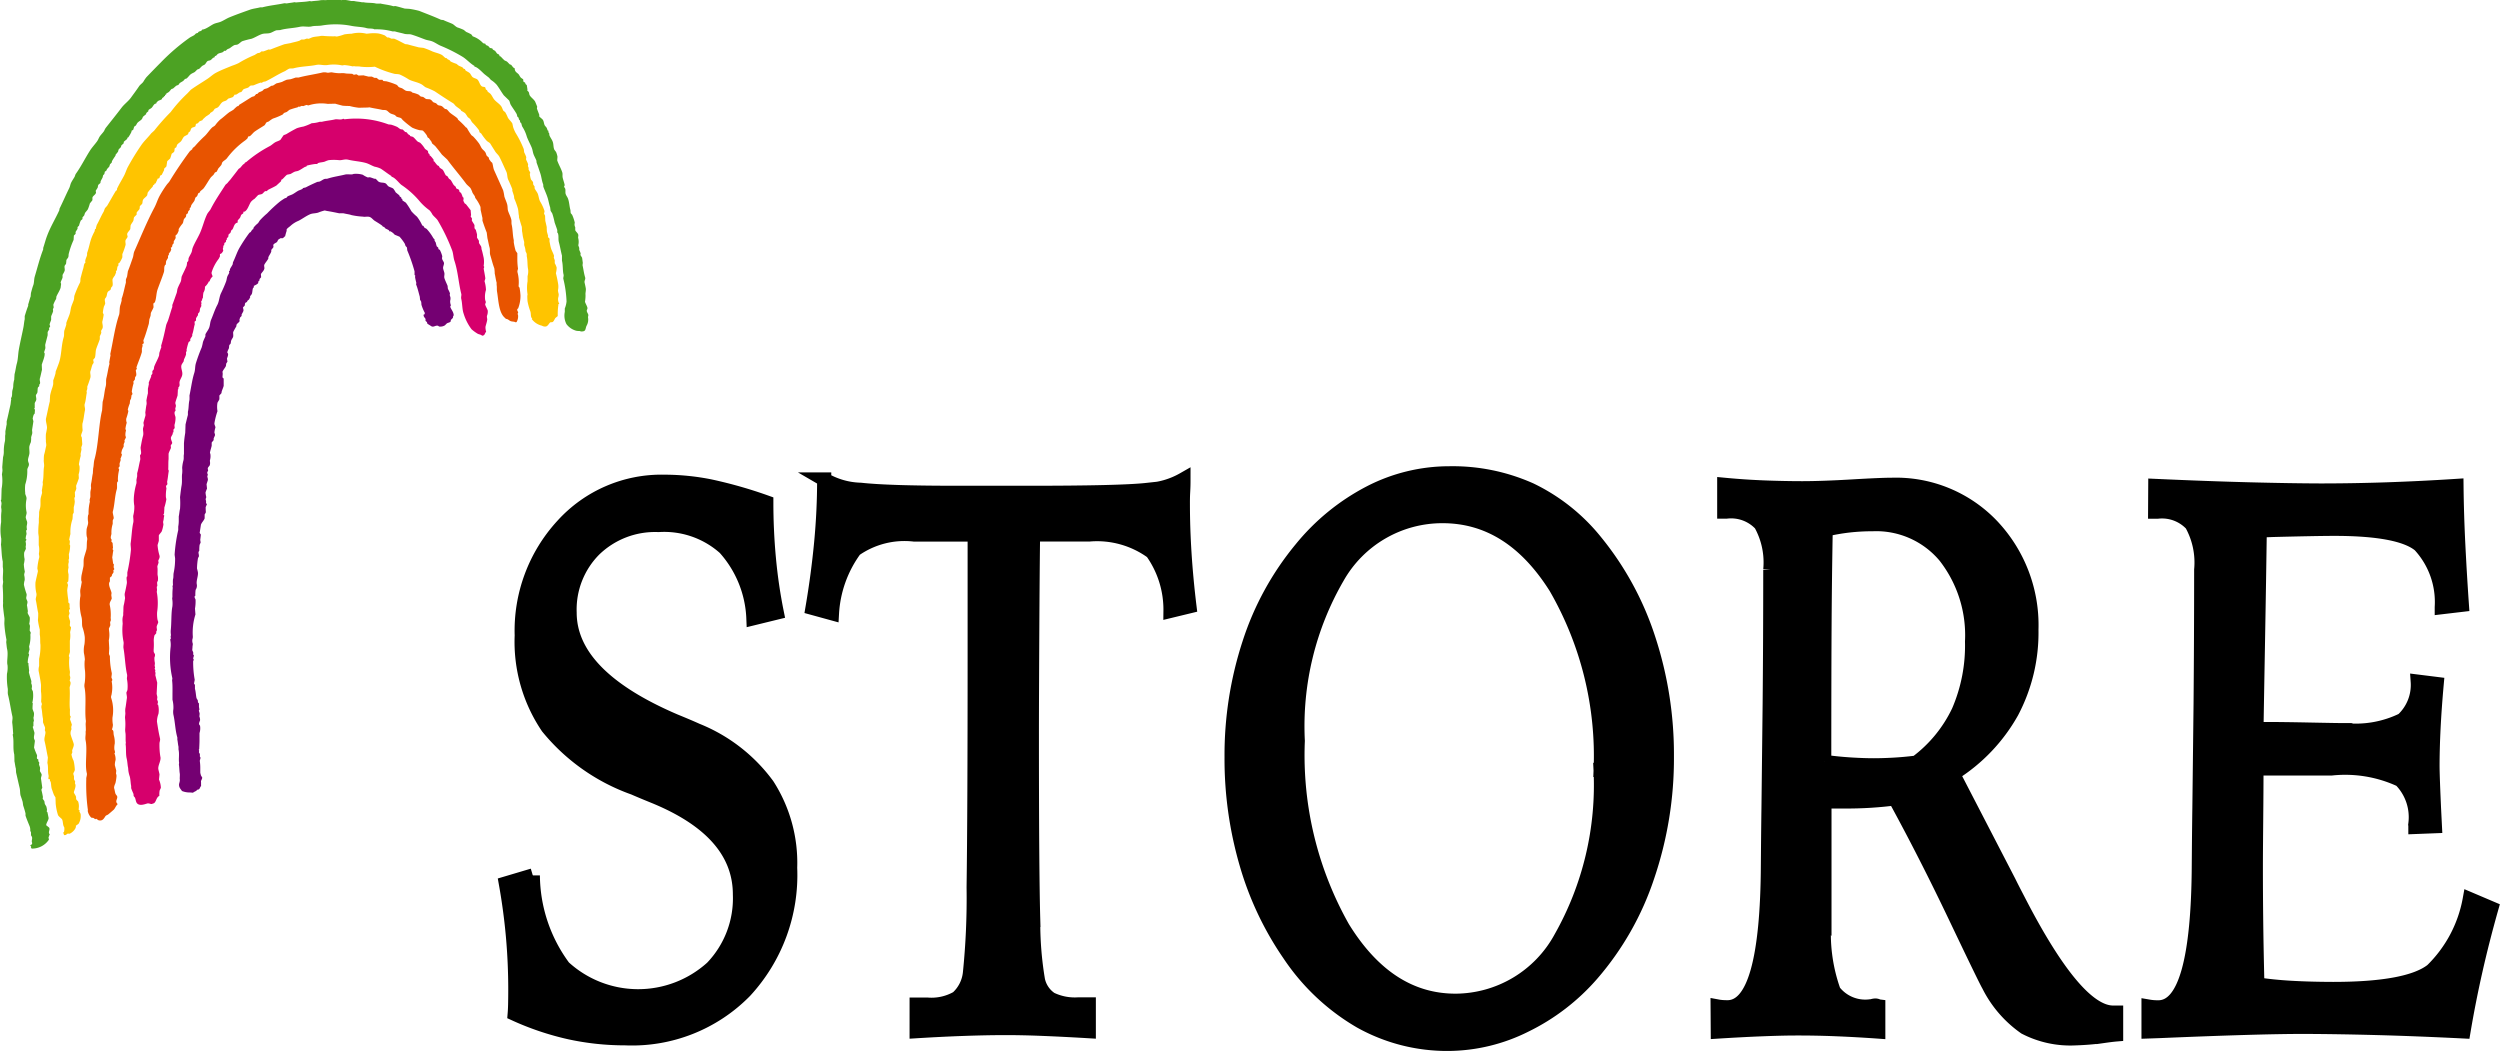
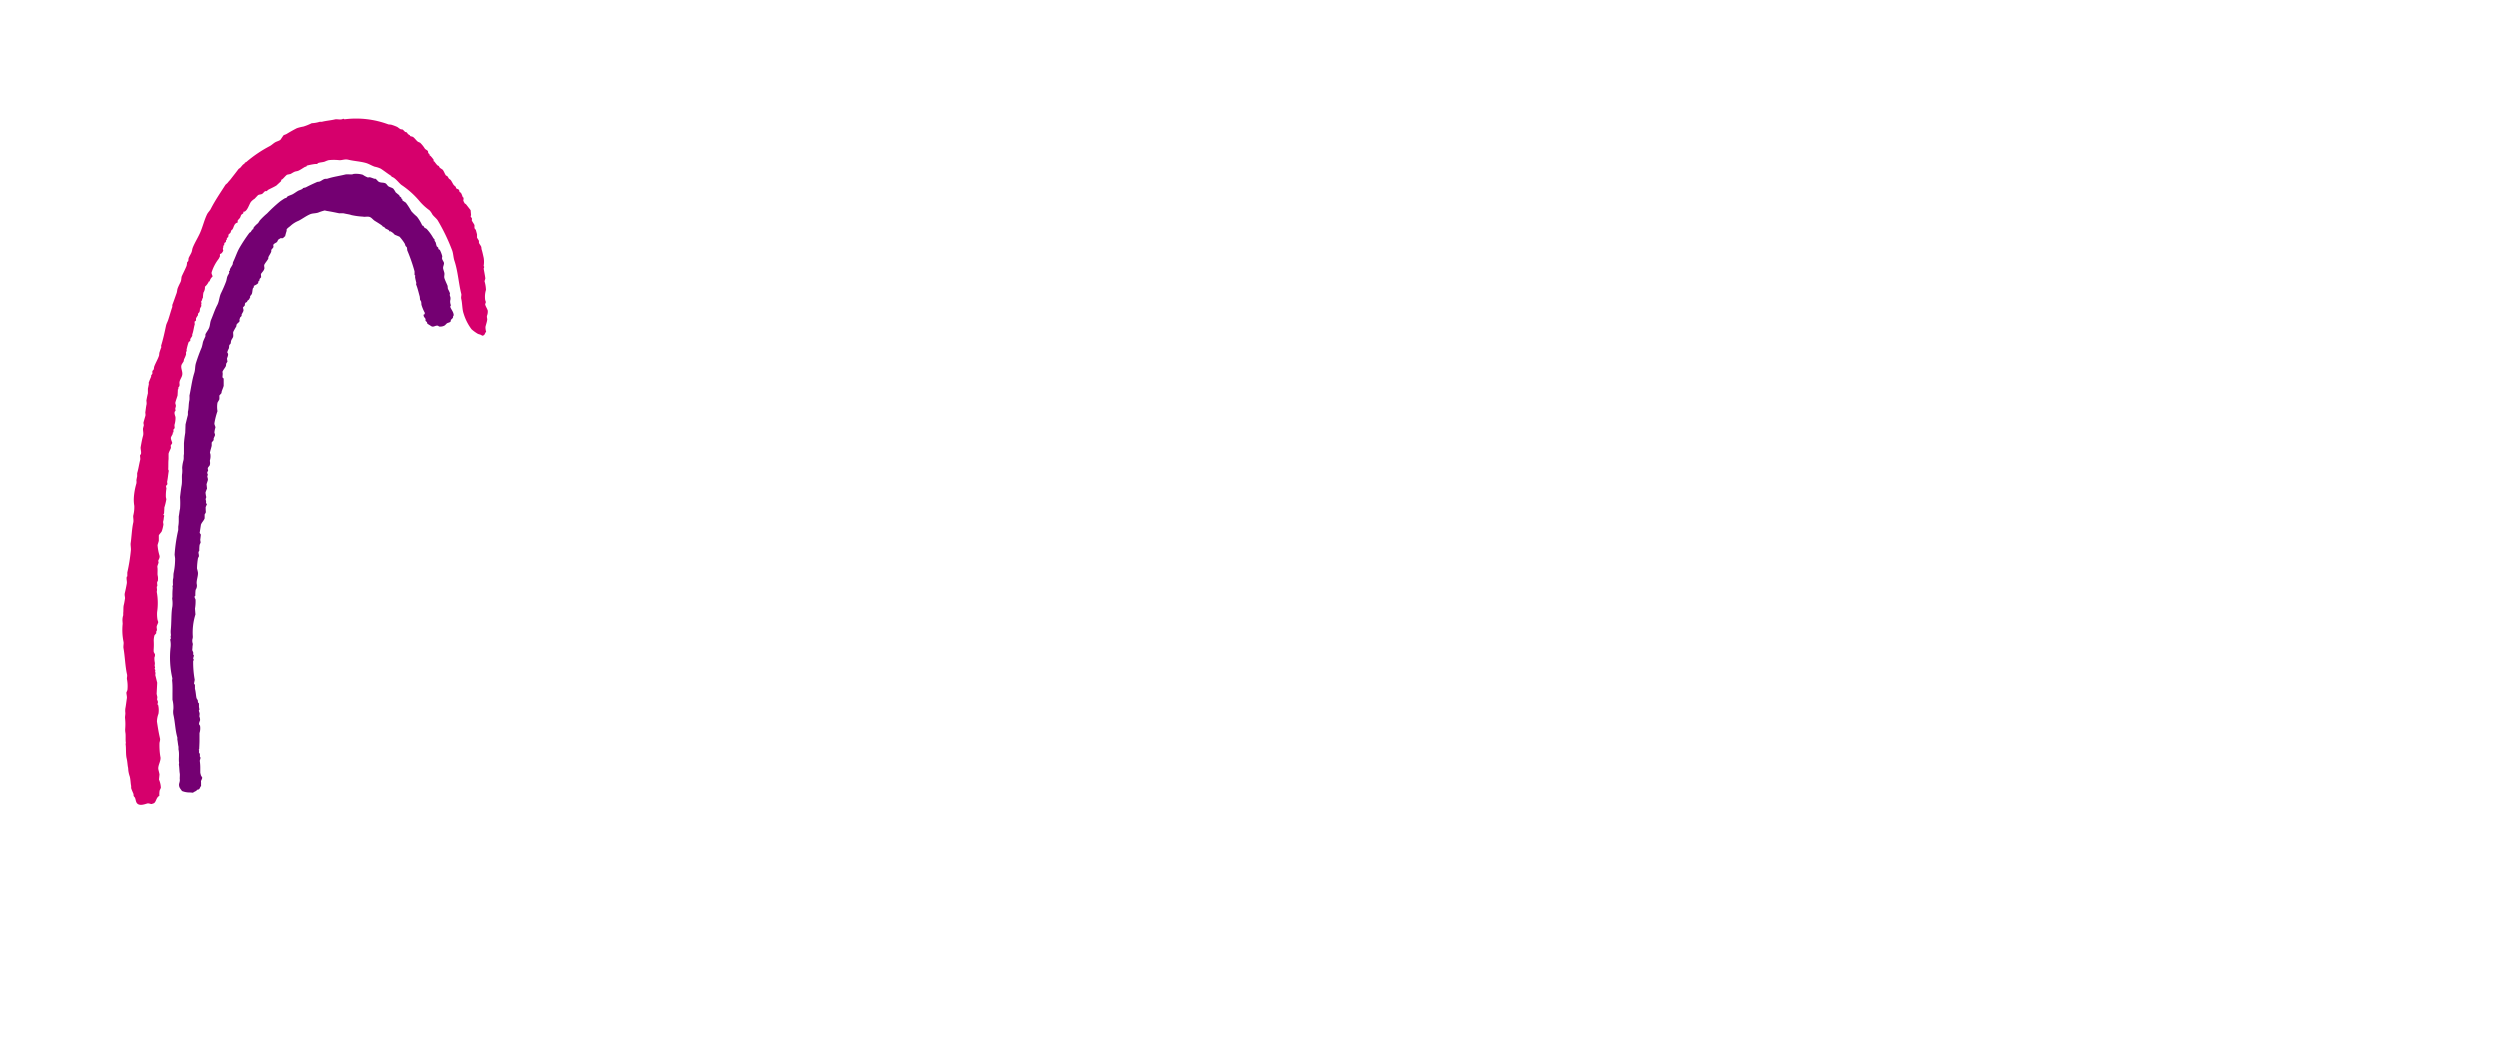
<svg xmlns="http://www.w3.org/2000/svg" height="44.49" viewBox="0 0 105.825 44.49" width="105.825">
  <g fill-rule="evenodd">
-     <path d="M21.788 2.927l.01.042c.03.1.123.123.174.2a.584.584 0 00.081.124l.093.063.01.1.072.042.02.062.051.042.029.186-.01.041.061.062c.027.056.019.108.051.155.061.092.17.159.225.259l.081.2c.012.044-.02.06 0 .113.027.074.065.171.091.238v.072c.011.022.128.106.153.146.046.071.041.16.081.237l.082.1.04.113.031.011v.072l.031.021.01.092c.031.09.11.187.142.279.043.123.018.22.07.34l.071.094a.937.937 0 01.06.2l-.011.155c.06.18.156.328.213.507.025.078 0 .14.019.227s.056.184.08.289c.012.052-.024.072-.021.1l.041.062c.033.069 0 .172.029.248s.079.131.1.2c.055.16.05.3.1.475 0 .041.007.083.01.124l.061.073a1.8 1.8 0 01.111.33l-.01.062a.248.248 0 00.03.134v.124c.031.074.113.118.132.207l-.011.113a.628.628 0 01.008.32l.04.113v.082a1.427 1.427 0 01.06.145l-.01.072.071.114.03.217-.011.1c.039.173.057.343.11.516.027.087-.044.133-.022.227.016.069.036.157.05.237s-.023.209-.012.268a1.562 1.562 0 01-.023.3c.029.089.077.159.1.238s-.038.1-.021.165c.011.049.05.1.061.145s-.018.08-.011.113a.523.523 0 01-.065.361c-.06.151-.014.241-.239.235-.059-.036-.114-.008-.2-.032a.763.763 0 01-.41-.281.787.787 0 01-.069-.516v-.144a1.049 1.049 0 00.074-.3 4.719 4.719 0 00-.137-.959c-.008-.046.026-.123.011-.175-.042-.148-.022-.415-.068-.588v-.216c-.049-.181-.079-.385-.13-.568-.035-.126 0-.245-.039-.371l-.03-.042v-.1c-.031-.1-.078-.223-.111-.32a3.319 3.319 0 00-.1-.382l-.071-.114-.019-.145c-.04-.12-.061-.246-.1-.382-.047-.161-.126-.324-.182-.475-.018-.05 0-.086-.019-.134-.057-.143-.066-.309-.121-.464-.045-.13-.1-.305-.151-.434l-.01-.093c-.031-.083-.089-.18-.121-.269s-.039-.191-.081-.289c-.059-.141-.145-.3-.2-.445a1.571 1.571 0 00-.182-.413c-.04-.052-.035-.131-.071-.186l-.031-.01-.01-.082-.041-.042-.02-.083-.041-.031c-.024-.042-.017-.081-.04-.124-.07-.127-.169-.256-.245-.383-.036-.06-.037-.125-.071-.186l-.225-.218c-.107-.144-.19-.3-.3-.445a1.141 1.141 0 00-.246-.208l-.082-.093-.174-.135c-.1-.078-.3-.317-.441-.333V2.79c-.179-.1-.326-.277-.5-.385a6.734 6.734 0 00-.935-.47c-.111-.047-.227-.132-.339-.178s-.2-.046-.308-.084c-.188-.069-.387-.151-.586-.211-.1-.029-.2 0-.309-.033s-.276-.062-.391-.1h-.1a2.614 2.614 0 00-.762-.088c-.1-.05-.232-.018-.35-.054-.169-.051-.436-.049-.669-.1a3.46 3.46 0 00-1.206-.008c-.148.026-.305.007-.433.038-.158.039-.324-.02-.5.017-.282.062-.579.064-.836.139l-.155.009c-.089.024-.174.084-.258.112-.119.038-.243.009-.361.049-.151.051-.3.153-.445.2a3.711 3.711 0 00-.382.1c-.063.029-.123.1-.186.133s-.1.013-.165.04a1.426 1.426 0 00-.176.122l-.114.051-.062.061h-.062l-.052.051c-.061.038-.133.037-.2.071s-.06.092-.145.1l-.011.052c-.1.025-.1.079-.176.123-.042.023-.085.015-.124.04s-.071.1-.114.143l-.114.061-.124.123-.083.03-.1.1c-.056.038-.11.053-.166.092-.071.049-.124.146-.2.195l-.052.01-.073.082c-.052.038-.108.06-.156.1l-.052.072-.083.03c-.049.034-.1.09-.145.123l-.062.02c-.045.038-.078.1-.124.133l-.1.061v.031l-.052.03v.042l-.041.01-.011.031-.072.051v.031c-.043.047-.122.055-.176.092l-.062.061v.031l-.072.03c-.057.041-.084.117-.135.164s-.108.059-.135.1v.041l-.093.082v.041l-.135.112-.042.093c-.053.071-.156.111-.207.184l-.052.092-.072.051-.042.134-.072.041v.041a1.546 1.546 0 01-.136.236l-.031.01-.021.062-.135.113-.011.072-.093.082-.021.072c-.026.039-.078.073-.1.113l-.021.082a1.461 1.461 0 01-.1.123l-.011.052a2.662 2.662 0 00-.146.226l-.011.062-.072.071-.032.1-.093.1-.032.072-.062.041-.021.1-.052.051-.021.092c-.019.044-.065.118-.084.164l-.01.072-.093.082-.022.114-.083.133c-.006.03.028.056 0 .113s-.092.092-.125.143 0 .1-.022.155l-.1.123a2.158 2.158 0 01-.084.247c-.031.055-.092.111-.125.164l-.032.1-.073.082v.072l-.072.061a1.35 1.35 0 00-.074.216l-.062.061v.072l-.083.133V9.9l-.073.071-.012.185a3.351 3.351 0 00-.21.607.688.688 0 01-.011.113c-.016.048-.064.09-.084.134 0 .044-.008.089-.011.134s-.052.074-.063.113c-.017.06.018.136 0 .206a.724.724 0 01-.073.144c-.032.063 0 .106-.022.165s-.061.13-.074.185l.02.062-.022.165c-.041.127-.127.25-.178.37l-.011.1a1.271 1.271 0 00-.115.236c-.008.035.017.1.009.134l-.031.062.01.082c-.018.079-.063.158-.084.226v.145c-.016.057-.049.12-.063.185-.01.047.026.06.02.093l-.052.082.02.031-.073.124v.134c-.031.127-.066.257-.1.391-.012.054.012.11 0 .175l-.053.164.021.021c.033.122-.085.38-.117.5l.009.217c-.031.117-.055.25-.085.35s.023.154 0 .237l-.031.041v.062l-.052.051c-.026.058-.01.171-.033.237l-.052.082c-.018.049.026.148.009.216-.012.047-.05.092-.063.134v.2l-.021.021.031.062-.011.155-.042.051a.932.932 0 00-.043.164l.03.114c-.014.1-.035.23-.054.35-.009.059.018.1 0 .185-.006.022-.032.1-.042.144a.963.963 0 01-.012.206 1.037 1.037 0 00-.063.175c-.015.089.015.235 0 .32-.034.171-.089.234-.034.371s-.052.2-.054.309a1.811 1.811 0 01-.087.618 1.564 1.564 0 000 .351c-.011.089.079.163.049.289a1.372 1.372 0 00.007.526c.014.085-.041.162-.033.237a1.034 1.034 0 00.051.155c.028.093-.021.176-.012.258l.01.1-.021.01c-.027.074.015.117 0 .186a.693.693 0 00-.032.175v.011l.031.031c.007.035-.045.043-.032.1a.423.423 0 010 .2l.01.082c-.011.052-.058.115-.073.175a.863.863 0 00.018.268 1.083 1.083 0 01-.032.216 1.785 1.785 0 00.039.3c.007.049-.032.1-.022.175a.74.74 0 01.019.2.7.7 0 00-.032.2 3.39 3.39 0 00.11.382c.019.059-.019.136-.012.186s.044.1.051.145-.015.1-.022.154c.011.037.03.179.04.248l-.011.072c.019.065.072.132.092.2a1 1 0 01-.023.257l.031.093-.012.2.04.073c.01.042-.014.085-.011.113a1.379 1.379 0 01-.055.484l.019.134a.961.961 0 00-.042.164c0 .013.031.033.02.073a1.042 1.042 0 00-.054.319l.031.021v.082c.018.067.014.15.029.227l-.011.072c.022.1.069.258.1.361.014.046-.006.089 0 .113a.31.31 0 01.03.135l-.011.092c.009.04.04.08.05.114a1.266 1.266 0 01-.024.474l.021.031a1.993 1.993 0 00-.012.227c.008.042.049.134.061.176a.578.578 0 01-.022.206l.02.124-.021.062v.165l-.031.031.071.237c.015.073-.036.172-.012.268.009.036.042.068.03.124l-.032.248a2.609 2.609 0 00.121.31c.024.06-.018.114.009.165l.051.031v.072l.041.062-.011.082.04.114c.015.058-.011.132 0 .165s.063.095.071.145-.047.132-.022.206l.049.351c-.006.034-.047.057-.032.113.022.079.043.188.06.279l-.011.072.071.1.02.124.061.1a.761.761 0 01.03.145l-.011.072.031.032.05.247c-.012.109-.09.181-.105.3l.123.1c.064.095-.064.19.029.289a.613.613 0 00-.053.144c0 .029.032.048.01.092a.861.861 0 01-.724.366l-.031-.052.011-.031-.041-.062c.052-.024.083-.021.083-.1-.041-.071.019-.162-.008-.248l-.041-.072v-.124l-.031-.062a.45.45 0 00-.029-.2c-.055-.137-.124-.3-.172-.444v-.093c-.022-.1-.067-.24-.1-.341l-.02-.145a3.761 3.761 0 00-.081-.248c-.037-.1-.018-.223-.049-.351-.052-.215-.1-.441-.15-.65l-.009-.165c-.026-.085-.038-.214-.06-.309q0-.144-.008-.289c-.069-.293 0-.54-.066-.835l.021-.041c-.01-.116-.021-.329-.038-.444-.015-.1.03-.187 0-.309-.066-.293-.105-.593-.179-.888-.027-.11.005-.193-.019-.309a3.072 3.072 0 01-.027-.587 1.148 1.148 0 00.023-.371c-.043-.144.038-.437-.016-.67-.02-.086-.026-.2-.039-.3l.011-.1a4.816 4.816 0 01-.088-.64c-.008-.075.011-.232 0-.288a10.295 10.295 0 01-.058-.474c-.008-.071.01-.154 0-.206a6.28 6.28 0 00-.016-.67l.022-.175c-.038-.219.023-.424-.016-.629v-.226c-.054-.232-.047-.486-.077-.722a1.847 1.847 0 00.012-.248 2.052 2.052 0 01-.005-.7v-.155a1.937 1.937 0 01.012-.288.564.564 0 00-.009-.165c-.01-.058.017-.149.012-.206l-.03-.124.021-.01.014-.464a1.9 1.9 0 00.014-.608l.022-.155c0-.052-.006-.1-.009-.155l.034-.422a.778.778 0 00.032-.247 1.855 1.855 0 01.044-.412c.025-.1 0-.232.023-.309v-.134c.022-.092.033-.2.054-.278v-.134c.058-.227.106-.468.16-.7.013-.053.016-.162.033-.227l-.01-.052.031-.062c.029-.107.006-.184.033-.288a.566.566 0 00.032-.165 1.033 1.033 0 01.043-.278c0-.076.008-.151.012-.227.04-.139.06-.328.1-.463.048-.177.049-.386.076-.545.054-.317.138-.66.2-.978.018-.086.029-.242.054-.34v-.134c.043-.135.094-.306.147-.432v-.062c.036-.1.065-.238.106-.34 0-.048.008-.1.011-.144.029-.1.059-.227.095-.319.045-.114.029-.251.065-.371.117-.388.213-.786.358-1.152v-.062c.059-.171.1-.348.169-.524.138-.37.351-.716.512-1.069l.011-.072c.139-.28.269-.582.408-.863.04-.081.045-.157.084-.237s.1-.169.146-.246l.042-.114c.227-.311.405-.68.615-1.006.084-.13.2-.253.291-.379.044-.06.065-.12.1-.185.054-.088.141-.169.2-.256a1.348 1.348 0 01.063-.123c.225-.285.454-.569.676-.861.117-.155.289-.276.4-.43s.234-.318.344-.482c.044-.067.129-.118.176-.184a1.655 1.655 0 01.135-.2c.2-.207.4-.414.6-.614a8.69 8.69 0 011.224-1.053c.067-.046.129-.067.2-.112l.072-.071.073-.02.041-.051c.059-.031.125-.023.145-.092.148 0 .381-.191.507-.244.094-.04.194-.05.289-.091.116-.05.248-.137.362-.183.289-.119.575-.219.868-.324.139-.049.3-.063.434-.1h.092c.28-.076.643-.112.909-.169.065-.014.087.013.144 0 .1-.019.238-.03.3-.049l.072.011c.164-.019.4-.021.577-.058l.072.011c.116-.022.275-.02.4-.049a2.029 2.029 0 01.216 0 1.971 1.971 0 01.66 0l.072-.02a2.685 2.685 0 01.329.054h.124c.081.025.271.036.329.054h.082c.132.035.376.013.525.055a1.306 1.306 0 00.186 0c.148.036.374.058.525.107.051.016.076-.007.113 0 .128.029.286.077.391.106l.2.012a3.686 3.686 0 01.411.085c.308.123.631.242.925.378l.1.011c.117.059.243.1.37.157.079.036.142.121.226.156a2.221 2.221 0 01.257.1c.04.024.083.071.123.094a1.937 1.937 0 01.206.1l.061.083a1.055 1.055 0 01.441.292l.093.021.02.052.1.042.071.083.1.021.03.052.092.052.082.114.082.042.031.072.041.01a2.016 2.016 0 00.163.166l.093.042c.049.037.094.1.143.135h.031c.053.043.088.138.164.155" fill="#4ca223" />
-     <path d="M2.677 35.23l.031-.01a.5.5 0 00.012-.2c-.067-.094-.047-.239-.09-.33-.023-.047-.138-.115-.174-.187a2.217 2.217 0 01-.1-.5c0-.082-.006-.165-.008-.248l-.061-.1c-.035-.079-.061-.171-.091-.248-.037-.1-.026-.241-.06-.34l-.021.01v-.093h-.051l-.011-.01c-.014-.055.018-.09 0-.165-.04-.187 0-.337-.048-.516l.022-.227c-.047-.219-.086-.478-.139-.691-.035-.14.049-.282.034-.4l-.021-.052c-.008-.04.019-.094 0-.144s-.062-.144-.081-.207v-.144c-.037-.165-.031-.319-.069-.475a.284.284 0 01.021-.134c.007-.038-.033-.089-.03-.144a2.025 2.025 0 000-.35c-.018-.092 0-.264-.008-.351-.024-.2-.065-.4-.1-.578a.646.646 0 01.022-.206v-.3a2.511 2.511 0 00.056-.6c-.02-.116 0-.3-.028-.423v-.217a2.985 2.985 0 01-.079-.4 2.321 2.321 0 00.012-.3c-.044-.2-.057-.341-.1-.547-.019-.091.047-.175.023-.288a1.607 1.607 0 01-.038-.464c.026-.138.069-.313.1-.453.009-.046-.022-.112-.02-.144a2.5 2.5 0 01.075-.443c.018-.062-.016-.138-.009-.186a.908.908 0 00-.008-.35v-.351l-.019-.155a3.31 3.31 0 01.023-.443v-.175a2.259 2.259 0 00.012-.268c.008-.056.029-.131.042-.185.032-.126.005-.294.023-.4.01-.058.034-.136.053-.206s-.01-.094 0-.144c.015-.071.019-.138.033-.2s0-.1 0-.144c.048-.193.025-.471.056-.639.019-.1-.023-.226-.008-.309a1.159 1.159 0 01.012-.206c.038-.121.057-.248.085-.36.02-.079-.017-.172-.008-.237a2.069 2.069 0 010-.288c.015-.063.033-.164.043-.226.019-.123-.068-.308-.038-.433.06-.252.1-.484.16-.72 0-.082.008-.165.012-.247a2.7 2.7 0 01.1-.35 1.022 1.022 0 00.032-.134V16.1a2.627 2.627 0 00.095-.288l.011-.093c.042-.1.089-.229.126-.329.127-.34.1-.756.214-1.122.027-.086 0-.217.033-.3.023-.063.055-.162.074-.227v-.072c.037-.112.1-.252.137-.36.044-.125.041-.236.085-.36.026-.075.069-.17.094-.247s.008-.124.032-.2a4.421 4.421 0 01.23-.535c.033-.065.008-.128.032-.216.035-.123.065-.255.106-.381.031-.1.023-.214.1-.257-.045-.066.03-.208.053-.278s0-.1.021-.154c.075-.209.1-.4.18-.617a2.578 2.578 0 01.126-.267l.021-.1.041-.01-.01-.021.042-.144c.1-.174.181-.375.282-.544.033-.055.038-.119.074-.175l.083-.092c.128-.216.235-.414.365-.626l.052-.041v-.052c.084-.181.2-.37.293-.544.072-.132.105-.271.178-.4a10.535 10.535 0 01.563-.913c.121-.174.285-.322.416-.492l.124-.112a9.37 9.37 0 01.7-.789 6.1 6.1 0 01.707-.789l.145-.154c.231-.167.474-.308.714-.469.111-.074.221-.18.342-.245.216-.116.456-.206.682-.3a2.459 2.459 0 00.279-.111 4.72 4.72 0 01.682-.346l.114-.071c.041-.018.075-.01.113-.03l.063-.051h.082c.063-.02.156-.058.217-.081.023-.008.045.016.082 0 .183-.072.393-.152.589-.222l.268-.05c.114-.035.251-.056.371-.1l.083-.051h.114c.036-.01.077-.031.124-.04l.062.011c.042-.01.113-.047.155-.061.106-.035.25-.035.351-.059a.541.541 0 01.155 0 4.6 4.6 0 00.464.013l.072.011a1.946 1.946 0 00.32-.091 2.44 2.44 0 01.309-.029 1.316 1.316 0 01.629 0l.1-.009a1.655 1.655 0 01.412 0 1.415 1.415 0 01.267.084l.1.083h.062l.113.052h.113c.159.06.326.159.472.23l.1.011c.142.043.322.085.473.127l.2.022a3.114 3.114 0 01.37.147c.139.058.273.078.4.147.059.032.107.1.164.135l.062.011.01.031.1.052.041.052a1.691 1.691 0 00.247.1l.092.073c.061.036.118.045.174.084l.041.052.051.011.03.062c.07.05.157.077.205.146a.844.844 0 00.081.124c.05.05.138.062.2.1.093.07.108.235.2.3.041.028.1.015.144.042l.03.093.051.031.02.052c.038.042.1.071.134.114.052.064.084.141.132.207.083.113.223.187.307.3.045.06.058.133.1.2l.071.052a1.616 1.616 0 01.112.227c.046.091.146.168.194.259l.03.145a1.661 1.661 0 00.1.238 4.288 4.288 0 01.346.683c.022.063.008.1.03.165a1.51 1.51 0 01.081.186c.005.028-.018.08 0 .124a1.418 1.418 0 01.081.186l-.011.072.03.073v.072c.013.042.063.1.071.145l-.021.041a1.2 1.2 0 00.05.237l.082.1c.018.037 0 .079.02.124l.051.072v.072c.03.077.1.155.132.227.045.113.048.227.1.331a1.894 1.894 0 01.183.393c.017.064-.019.089-.011.134l.041.083c0 .072.006.145.009.216.015.054.04.174.06.258q0 .1.009.2a5.1 5.1 0 00.05.176l-.011.052.061.052c.026.057 0 .081.009.134.017.08.034.189.06.279.031.105.1.218.132.331l-.011.072.041.114v.124a.83.83 0 01.081.186 1.028 1.028 0 01-.033.237 4.91 4.91 0 01.1.485.735.735 0 01-.012.237.626.626 0 00.03.155.438.438 0 01-.022.165.4.4 0 00.049.258c-.045.008-.041.011-.042.061a2.671 2.671 0 00-.024.453l-.1.082c-.038.052-.066.148-.125.174l-.092.01c-.061.052-.089.143-.177.174a.245.245 0 01-.175-.032.745.745 0 01-.431-.281l.021-.021c-.082-.066-.044-.187-.08-.3a2.455 2.455 0 01-.121-.434 2.59 2.59 0 01-.009-.227l.011-.062a1.726 1.726 0 010-.557v-.216a.738.738 0 00.023-.288c-.035-.157-.016-.376-.058-.557v-.093a.578.578 0 00-.051-.114.781.781 0 00-.05-.237c-.016-.06 0-.125-.009-.165a5.353 5.353 0 01-.05-.207c-.017-.08-.021-.169-.039-.237l-.009-.186c-.045-.135-.078-.261-.121-.4V9.14c-.027-.116-.017-.214-.05-.33a3.671 3.671 0 00-.151-.413l-.01-.1c-.02-.064-.048-.156-.071-.217v-.072a5.479 5.479 0 00-.173-.4c-.049-.107-.031-.237-.08-.341-.1-.214-.2-.451-.3-.641-.045-.077-.129-.143-.174-.218-.07-.115-.134-.209-.2-.321-.032-.052-.111-.082-.154-.125a2.265 2.265 0 01-.235-.311l-.072-.052-.02-.083a2.794 2.794 0 00-.286-.331c-.042-.045-.06-.11-.1-.156l-.093-.073a1.665 1.665 0 00-.112-.166 1.476 1.476 0 00-.164-.1l-.02-.042c-.066-.056-.138-.1-.205-.156-.041-.034-.077-.1-.123-.125-.266-.163-.518-.33-.77-.5a3.323 3.323 0 00-.38-.168c-.055-.027-.12-.094-.174-.125-.174-.1-.38-.122-.545-.21a2.862 2.862 0 00-.38-.208c-.073-.026-.185-.018-.237-.033a4.415 4.415 0 01-.822-.3 2.809 2.809 0 01-.6 0c-.1-.023-.2 0-.279-.023l-.062.01a2.259 2.259 0 00-.329-.054c-.042-.005-.087.019-.134.009a1.671 1.671 0 00-.588-.014c-.186.031-.334-.04-.5 0-.263.055-.646.058-.939.138-.075.02-.125 0-.2.019a1.773 1.773 0 00-.166.1c-.3.132-.541.3-.828.437l-.1.02-.062.041-.041-.011a2.864 2.864 0 00-.289.111c-.058.023-.114 0-.165.03l-.063.061c-.066.041-.164.047-.227.092l-.073.1-.093.03a.934.934 0 01-.145.092L9.943 4c-.029.021-.05.087-.094.113a1.845 1.845 0 01-.186.061l-.073.071c-.05.034-.113.037-.165.071-.082.054-.118.149-.187.215-.042.04-.107.047-.155.082l-.062.092-.124.081-.011.031a1.761 1.761 0 01-.166.112l-.135.123-.011.031c-.039.024-.1.035-.135.061l-.062.072-.083.03-.021.1c-.039.04-.13.039-.166.081s-.034.087-.063.133l-.073.061v.041c-.037.065-.155.081-.2.143s-.062.111-.1.164-.134.1-.176.164l-.032.1-.062.041c-.024.035 0 .12-.042.164l-.093.071a1.953 1.953 0 01-.063.2l-.124.113-.033.216c-.019.042-.084.072-.1.113v.051l-.1.2-.062.03c-.029.047-.017.1-.063.123H6.68l-.094.206-.052.02v.031l-.052.031-.021.062a2.315 2.315 0 00-.208.246l-.022.113c-.04.074-.137.119-.176.195-.029.057-.013.125-.042.175l-.093.092-.011.113c-.023.055-.1.11-.125.164v.082l-.1.1c-.031.044-.02.11-.042.164s-.092.128-.115.2l-.011.144c-.024.06-.1.122-.125.185s.016.1.009.145-.068.1-.084.143c-.021.065.008.145 0 .2a3.27 3.27 0 01-.137.391v.134a1.057 1.057 0 01-.125.236l-.042.021v.092l-.042.051c-.007.048-.014.1-.022.144l-.042.051.01.041-.053.134a.794.794 0 00-.094.144c-.026.077.028.218-.013.309l-.052.061-.021.082c-.026.039-.086.056-.114.092-.048.061-.035.15-.074.226l-.052.072c-.021.061.014.161.009.206a.72.72 0 01-.053.123 1.664 1.664 0 00-.043.237c-.011.06.039.067.03.124a2.291 2.291 0 01-.053.268c-.019.067.04.185.008.289l-.063.113.01.082a1.317 1.317 0 01-.063.144v.124c-.044.136-.117.3-.158.432-.027.092-.018.285-.054.361l-.063.071c-.012.034.026.1.009.145l-.042.062c-.036.084-.053.189-.084.267-.039.1.026.19-.012.309s-.084.255-.126.36v.1l-.031.092.01.072c-.03.134-.036.308-.086.463-.03.095.028.186.008.279-.042.2-.052.386-.107.566a1.592 1.592 0 00.008.268c-.008.079-.054.153-.064.226-.005.038.022.062.03.093l.019.278c0 .027-.031.1-.043.144l.01.072c0 .018-.021.117-.032.165s0 .076 0 .113a3.086 3.086 0 00-.074.34.114.114 0 00.02.082.835.835 0 01-.034.361c0 .055.006.11.009.165-.03.1-.082.226-.116.319 0 .041.006.082.009.124a1.122 1.122 0 01-.063.154l.009.206-.031.02.019.165a1 1 0 01-.043.237v.227l-.042.082a1.81 1.81 0 01-.012.2 1.681 1.681 0 00-.087.628 2.16 2.16 0 00-.053.258l.021.01c.022.068-.01.133 0 .186l.02.031a1.417 1.417 0 01-.054.371l.009.175-.021.062.01.093a.381.381 0 00-.021.144l.009.1a.439.439 0 000 .268 2.153 2.153 0 01-.013.309l-.041.041c-.008.031.034.074.03.134a1.481 1.481 0 00-.032.2 3.981 3.981 0 00.048.423v.093l.051.052v.165l.021.021-.042.1c-.012.044.024.086.02.123s-.042.082-.032.144a1.634 1.634 0 00.05.166c.02.064-.018.18 0 .227l.041.042c.016.06-.04.192-.032.237a1.115 1.115 0 01-.013.34v.382a.461.461 0 010 .113l-.042.144c-.006.033.028.039.02.083a2.156 2.156 0 00.027.6l-.011.124c0 .05.036.089.02.155l-.021.092.031.052c.028.1-.038.19-.033.258.026.316-.021.659.014.917a2.4 2.4 0 000 .247l.03.041c.008.032-.04.086-.021.144a1.753 1.753 0 01.071.207l-.021.072c-.016.062.014.081 0 .134a.335.335 0 00-.032.2c.039.151.092.26.131.4.023.085-.046.2-.064.278-.009.04.016.057 0 .1l-.031.072a.9.9 0 00.091.269 2.061 2.061 0 01.049.34c.014.1-.052.135-.063.216l.03.1v.124l.051.1-.011.072.02.052c.029.123-.075.3-.064.34s.058.1.082.155 0 .086.02.134.067.063.081.1a.656.656 0 01.029.206l-.011.134.041.021-.01.052.051.1a.633.633 0 01-.086.422l-.114.082c.03.123-.168.308-.271.338-.027.008-.044-.016-.082 0s-.05.059-.135.061a.171.171 0 01-.04-.114" fill="#ffc400" />
-     <path d="M21.404 13.519v-.041c-.294-.2-.3-.76-.363-1.126-.019-.116 0-.2-.019-.289v-.1c-.035-.116-.053-.273-.08-.382a1.475 1.475 0 00-.019-.227c-.071-.19-.112-.366-.171-.558-.029-.095 0-.224-.029-.32-.036-.122-.057-.27-.09-.392l-.029-.237a9.488 9.488 0 01-.182-.506v-.114c-.024-.092-.047-.218-.07-.31-.017-.07 0-.114-.019-.175a1.655 1.655 0 00-.214-.362l-.02-.072c-.028-.049-.077-.108-.1-.156a1.076 1.076 0 00-.081-.186c-.059-.074-.148-.131-.2-.207-.257-.346-.532-.659-.786-1.006l-.225-.208a9.318 9.318 0 00-.286-.363l-.133-.114-.02-.062c-.032-.049-.075-.1-.112-.156l-.052-.031-.04-.093a1.294 1.294 0 00-.153-.187c-.036-.031-.112-.017-.165-.032a1.616 1.616 0 01-.3-.105 3.916 3.916 0 01-.4-.323l-.061-.072c-.062-.039-.14-.037-.206-.074l-.051-.052c-.064-.042-.14-.046-.206-.084s-.109-.1-.164-.125-.139-.01-.185-.022c-.148-.037-.38-.067-.535-.107l-.072.01c-.115 0-.26.006-.371.008a2.474 2.474 0 01-.4-.075 2.874 2.874 0 01-.289-.012c-.1-.024-.231-.06-.318-.085l-.32.008a1.752 1.752 0 00-.815.066l-.082-.021-.135.05-.062-.01c-.053.018-.092.052-.145.03l-.031.031a3.253 3.253 0 00-.331.1c-.043.021-.087.069-.124.092s-.079.025-.124.051l-.052.061a2.673 2.673 0 01-.413.172 1.156 1.156 0 00-.176.122l-.083.031c-.046.028-.061.1-.1.133-.142.092-.279.171-.414.265-.062.043-.152.165-.208.195l-.062.01-.042.092-.083.072a3.464 3.464 0 00-.778.757c-.047.066-.132.1-.187.163-.03.033-.03.083-.052.124a1.772 1.772 0 01-.124.143l-.074.144-.072.031-.062.1-.1.092c-.113.15-.2.322-.312.472-.041.054-.111.092-.156.143v.031l-.073.041c-.028.046-.029.093-.063.134l-.062.051-.042.134c-.038.062-.1.13-.135.195l-.021.082-.041.031v.072l-.062.061-.021.092-.052.031c-.026.034-.011.084-.032.123l-.073.082c-.032.062-.027.139-.063.195a1.382 1.382 0 00-.166.236v.072a1.33 1.33 0 01-.063.133l-.073.072.01.093c-.015.047-.065.111-.083.154v.072l-.052.061-.021.1-.052.031.02.072-.032.082-.073.1.01.031-.042.062v.082l-.073.123c-.021.047-.008.131-.032.175h-.02l-.021.052c-.029.092 0 .178-.033.268-.08.243-.181.489-.263.719-.058.163-.05.393-.117.546l-.062.051c0 .052.006.1.009.155-.026.081-.085.172-.115.247l-.011.113a5.503 5.503 0 01-.052.154l-.022.185c-.066.221-.146.5-.221.679-.025.059.026.113 0 .154l-.052.031.01.072-.031.113v.145c-.057.216-.161.442-.231.658l.02.062-.042.041c-.015.041.037.176.008.248l-.042.062-.011.1-.063.082.01.072a2.172 2.172 0 00-.075.34c-.008.046.04.076.02.134l-.031.031c-.007.048-.014.1-.022.144l-.042.082-.011.124a1.539 1.539 0 00-.084.257c0 .034.028.039.02.083a2.458 2.458 0 01-.085.3.337.337 0 00.02.175 1.618 1.618 0 00-.053.237c-.01.048.022.062.02.1a.6.6 0 00-.022.216l.021.062c-.011.05-.052.1-.063.144l.01.051-.042.1v.1l-.063.123c-.021.042-.029.119-.042.155l.031.062a.988.988 0 01-.063.174l.01.052c-.008.04-.031.092-.042.134s0 .089 0 .134l-.042.051c-.017.041.013.074.02.093a1.743 1.743 0 00-.055.422l.01.072-.031.02c-.033.076 0 .222-.023.309-.089.284-.091.669-.172.957-.013.045.046.225.039.278l-.042.093v.144a1.211 1.211 0 00-.054.412c.006.03-.046.137-.022.206l.031.052-.011.082.051.052.019.227-.021.021c-.006.037.042.041.03.093-.023.1-.021.165-.043.268l.039.269.031.031-.011.124c.005.018.037.06.02.1l-.031.021.01.082c-.015.04-.056.087-.073.123v.042l-.083.071v.155l-.031.061c-.027.144.078.309.1.434l-.011.093.02.134c-.019.082-.11.175-.084.288a1.882 1.882 0 01.038.536l.009.1-.032.082c0 .041.006.082.01.124-.013.052-.049.113-.063.154l.01.1a1.124 1.124 0 01-.013.392l.018.33-.012.248.04.093a3.132 3.132 0 00.077.7c.016.058-.018.158-.011.206l.04.1-.031.061a1.383 1.383 0 010 .526c0 .046-.042.115-.021.175a1.681 1.681 0 01.056.825 1.323 1.323 0 00.018.31.6.6 0 01-.043.2c.091.049.055.13.081.248a1.062 1.062 0 01.039.351.792.792 0 00-.012.268.215.215 0 01.019.124l-.021.02a.66.66 0 01.05.279.741.741 0 00-.032.216c.017.071.043.163.06.237l-.011.124a.255.255 0 01.02.134 1.966 1.966 0 01-.043.268c-.014.035-.075.161-.053.226s.028.157.06.238l.061.083c.04.1-.064.181-.022.278.014.034.036.021.04.083-.073.052-.1.17-.166.226s-.152.134-.228.194c-.039.031-.085.031-.114.071-.058.083-.117.226-.3.173l-.093-.063-.041.021-.072-.052c-.045-.016-.071 0-.1-.021a.52.52 0 01-.143-.269c-.006-.026.012-.041 0-.082a7.978 7.978 0 01-.064-1.279c-.008-.072.043-.164.023-.247-.092-.366.035-.977-.052-1.392-.024-.113.016-.279 0-.351l.011-.072c0-.093-.006-.19-.009-.268l.011-.124c-.061-.435.032-.994-.062-1.444a.5.5 0 01.011-.165 2.386 2.386 0 00.014-.515 1.917 1.917 0 01-.018-.381c0-.04.013-.088.011-.113a2 2 0 00-.04-.258 1.143 1.143 0 01.023-.371 1.789 1.789 0 00.013-.309 1.957 1.957 0 00-.1-.423c-.03-.121 0-.272-.038-.423a2.164 2.164 0 01-.056-.835c.032-.119-.02-.216.013-.361.022-.095.037-.193.054-.288l-.02-.062a.913.913 0 01.012-.227c.026-.11.053-.25.075-.35s0-.251.023-.361.076-.254.106-.37c.026-.1.008-.285.034-.412a.29.29 0 00-.019-.144 1.107 1.107 0 01-.008-.247c-.006-.131.084-.248.064-.381a.8.8 0 010-.268l.021-.051a1.989 1.989 0 01.055-.525l-.01-.062a.8.8 0 01.031-.134v-.186c0-.062.026-.151.032-.2a.541.541 0 010-.186c.032-.137.042-.3.075-.442 0-.068.008-.137.012-.206.029-.11.019-.247.054-.37.173-.608.18-1.507.324-2.08l.023-.361c.07-.229.07-.436.128-.648.036-.129 0-.245.034-.371.05-.2.071-.393.127-.587l-.01-.072c.016-.077.035-.2.054-.288l-.01-.062c.115-.514.2-1.157.373-1.657.03-.089.013-.3.054-.412.016-.044.04-.138.053-.185v-.083c.077-.2.119-.46.18-.679v-.114c0-.038.04-.11.052-.154l.032-.216c.077-.183.145-.393.21-.576.031-.087.026-.183.064-.268.276-.621.536-1.265.848-1.849.087-.164.132-.331.22-.493a4.674 4.674 0 01.3-.472c.035-.05.093-.1.125-.154.263-.432.547-.85.844-1.252.031-.043.091-.072.124-.113v-.031l.1-.082a4.84 4.84 0 01.426-.44c.109-.108.192-.242.3-.348.04-.039.1-.058.135-.1a1.517 1.517 0 01.218-.246c.139-.1.258-.22.394-.317a1.918 1.918 0 00.166-.1 1.8 1.8 0 01.156-.143l.052-.01.031-.051c.184-.11.36-.227.538-.336l.1-.03.083-.092h.041l.073-.071a1.471 1.471 0 00.145-.061l.062-.061c.055-.034.106-.031.166-.061s.116-.078.176-.1h.041c.051-.024.114-.08.166-.1a1.9 1.9 0 00.227-.06 1.728 1.728 0 01.2-.091l.155-.02c.063-.017.154-.049.217-.071h.124c.288-.081.678-.135 1.032-.219a.506.506 0 01.175.011c.077.015.145-.026.227-.008a1.682 1.682 0 00.33.033.746.746 0 01.247.012l.258.012.072.042.1-.02c.039.005.072.043.1.052l.206-.009c.062.019.15.036.206.053h.144c.04.013.072.037.113.053h.082c.042.015.078.069.123.083h.134l.041.052.124.011a2.873 2.873 0 01.432.147c.044.022.058.066.092.093s.1.036.154.063l.123.083c.09.05.159.011.257.053l.051.042a1.262 1.262 0 01.257.084l.082.073c.042.022.081.011.123.032l.1.073c.06.027.139 0 .2.032s.08.086.123.114l.113.042.072.073c.052.027.1.019.155.042s.109.1.153.125l.062.011c.057.037.1.114.154.156.1.081.211.144.307.229l.031.062a3.043 3.043 0 01.327.322l.041.021a2.754 2.754 0 00.194.311l.072.052a2.962 2.962 0 01.245.29c.046.064.068.129.112.2s.124.118.163.187c.03.051.029.1.061.145l.082.073.01.062.082.114.051.042c.032.068.04.219.08.31l.385.859a1.961 1.961 0 01.05.258c.034.113.089.219.121.341.026.1.009.188.039.279.037.11.1.226.132.351.021.076 0 .144.019.227.047.2.04.453.088.65v.093a2.721 2.721 0 00.08.361l.071.1v.278a2.8 2.8 0 00.028.372c0 .037-.035.091-.022.154a1.64 1.64 0 01.048.577c-.008.039.032.06.04.083a2.618 2.618 0 01.039.33 1.458 1.458 0 01-.1.545l-.031.02c-.022.06.021.108.03.135s-.018.06-.021.072l.02.062a.475.475 0 01-.064.288l-.041.01c-.06-.04-.147-.023-.216-.053s-.1-.087-.2-.094" fill="#e85400" />
    <path d="M18.186 6.582l.031.011a1.307 1.307 0 01.143.176l-.01.051.041.021a1.6 1.6 0 00.122.155l.062.032.041.073.123.083c.057.074.081.159.132.238l.072.042.061.1.072.052c.051.069.082.145.132.217l.092.083v.041c.029.04.1.046.133.084l.02.082.061.042a.966.966 0 01.071.176l.031.021c.02.046-.01.117 0 .144l.051.1.061.042.194.249.019.216-.021.041.061.1-.01.072c.015.053.094.15.112.2.009.024-.007.1.009.145l.051.062.05.186v.144s.065.095.081.135v.082c.022.051.08.12.1.176l.01.093c.036.106.063.243.09.362a1.048 1.048 0 010 .34c0 .033.028.023.021.062l-.021.052c.021.136.051.269.07.413 0 .039-.034.105-.032.134a1.43 1.43 0 01.059.361.992.992 0 00-.034.422l.03.093-.031.092c.015.085.087.183.111.269a.5.5 0 01-.032.216c-.015.051.013.131.009.165-.011.1-.053.21-.074.309a.7.7 0 00.029.207c-.069.06-.043.164-.177.163-.037-.05-.13-.051-.185-.084a1.687 1.687 0 01-.256-.187 2.126 2.126 0 01-.335-.662c-.065-.181-.054-.433-.1-.619-.021-.089.016-.16 0-.216-.113-.45-.142-.96-.289-1.4-.053-.158-.046-.329-.11-.474a8.1 8.1 0 00-.6-1.241c-.061-.091-.162-.16-.225-.249a.76.76 0 00-.122-.176 2.285 2.285 0 01-.41-.374 3.668 3.668 0 00-.778-.7c-.107-.081-.277-.324-.42-.343v-.031c-.153-.095-.3-.213-.452-.312a1.018 1.018 0 00-.257-.084c-.118-.04-.246-.121-.37-.157-.236-.068-.5-.079-.751-.139-.151-.037-.263.031-.392.018a2.157 2.157 0 00-.433 0 .872.872 0 00-.166.061c-.092.032-.184.028-.279.06l-.052.041h-.072a2.863 2.863 0 00-.361.07l-.01.031-.082.03c-.081.049-.17.111-.259.153-.057.027-.116.023-.176.05s-.117.068-.166.091l-.145.03c-.071.054-.131.134-.2.194l-.042.02-.01.062-.2.184c-.116.069-.228.116-.352.183l-.052.051h-.062c-.053.023-.093.1-.145.123s-.12.019-.166.05l-.145.153a.62.62 0 00-.156.133c-.079.118-.141.356-.271.411h-.041l-.011.072-.073.051c-.032.036-.036.091-.063.134s-.081.085-.1.123v.082c-.149.027-.153.176-.219.287L9.8 9.74c-.026.038-.026.085-.052.123l-.062.051c-.026.039-.009.076-.031.124l-.052.041v.062l-.031.021-.011.082-.062.041-.011.093-.042.03.01.041-.021.072c-.007.044.027.069.01.1a.282.282 0 01-.083.113l-.052.021v.1l-.052.1a1.809 1.809 0 00-.3.575c-.013.068.035.115.04.176a.393.393 0 00-.125.205h-.031a.639.639 0 01-.167.226.4.4 0 01-.063.247 1.278 1.278 0 00-.022.216c-.012.044-.043.041-.032.092l-.052.093.021.021c.011.056-.028.074 0 .145a.839.839 0 00-.063.123.494.494 0 01-.021.134l-.062.072v.062a1.094 1.094 0 00-.084.134v.092l-.062.051.009.113c-.043.125-.05.283-.106.422v.062c-.018.043-.068.1-.084.144v.072c-.014.019-.055.02-.073.061a2.555 2.555 0 00-.085.318l.01.052-.031.031v.113a1.328 1.328 0 01-.084.2l-.021.1a1.294 1.294 0 00-.084.133c-.055.156.076.3.017.474-.025.077-.081.157-.1.237s.014.119-.011.2l-.042.051v.072l-.021.011c0 .086-.008.171-.012.257-.028.09-.072.209-.094.3a.2.2 0 00.02.1.227.227 0 01-.022.134c0 .038.006.076.01.114l-.031.031c-.034.082.021.188.029.237a1 1 0 01-.043.329c0 .044.006.089.009.134l-.052.061v.113l-.031.02v.052c-.021.047-.057.1-.073.143-.025.064.05.2.05.237s-.053.084-.062.113l.009.1c-.026.077-.079.158-.1.247v.227c-.015.13-.006.267-.014.422 0 .049.028.044.02.093-.027.161-.035.292-.065.433-.01.046.022.073 0 .134l-.042.041c-.018.039.012.1.01.124a1.831 1.831 0 00-.023.361l.02.092a2.527 2.527 0 01-.085.35c0 .082-.008.165-.012.247l-.032.061.041.031-.021.1a.557.557 0 01-.022.134c-.021.076.022.115 0 .185a1.487 1.487 0 01-.063.247c-.029.056-.1.12-.125.174v.227c-.013.057-.041.135-.053.185a2.038 2.038 0 00.079.433c.034.106-.044.178-.053.247.055.058-.05.177-.033.258s0 .246.008.33a.615.615 0 01.008.258l-.021.021c-.019.062.009.149 0 .185l-.021.031c0 .045.006.089.01.134l-.011.083a2.608 2.608 0 01.015.855 1.36 1.36 0 00.018.33l.03.093c-.006.047-.052.13-.063.175s.006.11.009.165l-.031.062v.072l-.073.082a.819.819 0 00-.033.237 2.662 2.662 0 010 .32.9.9 0 000 .154l.051.093a.227.227 0 01-.021.134.871.871 0 00.019.237c0 .041-.007.082-.011.124l.02.062-.021.062.031.052-.011.092.021.01-.011.113c.027.1.05.205.08.32l-.024.474.03.134-.011.1c.006.038.051.085.03.155l-.021.062h.031a.942.942 0 01.018.392.983.983 0 00-.064.329c.044.287.071.456.129.712.018.077-.025.168-.022.206a3.011 3.011 0 00.037.567c.045.155-.109.369-.086.525.007.045.042.172.05.227l-.022.216a.968.968 0 01.08.351l-.052.113a.982.982 0 00-.012.226c-.159.079-.124.311-.281.328-.069.055-.137-.034-.247 0s-.276.09-.382.018c-.09-.062-.078-.156-.122-.269l-.051-.062c-.018-.041 0-.073-.02-.114-.027-.063-.07-.159-.091-.227v-.093c-.025-.1-.024-.271-.059-.4a1.312 1.312 0 01-.06-.248l-.01-.124c-.024-.086-.029-.26-.059-.382-.047-.193-.018-.421-.047-.619l.011-.051c-.021-.118 0-.3-.018-.423a.722.722 0 01-.009-.186 2.334 2.334 0 00-.007-.433c-.007-.066.016-.161.012-.227a.766.766 0 010-.186c.024-.111.047-.324.065-.432.012-.073-.027-.2-.019-.247l.042-.1a1.567 1.567 0 00-.018-.454c-.014-.066.021-.132 0-.216-.075-.327-.09-.788-.147-1.094-.018-.1.017-.195 0-.279a2.525 2.525 0 01-.036-.763l-.009-.134a.674.674 0 01.032-.227v-.1c.013-.071 0-.247.023-.33s.036-.184.053-.278c.009-.052-.03-.14-.009-.227a6.87 6.87 0 00.085-.411c.016-.086-.028-.2 0-.289l.021-.01v-.165a7.5 7.5 0 00.151-.937c.011-.093-.021-.226-.008-.309.038-.254.051-.614.109-.865.024-.1-.012-.227 0-.3a1.413 1.413 0 00.044-.412 1.551 1.551 0 01-.018-.361 2.765 2.765 0 01.107-.587.451.451 0 000-.134 2.27 2.27 0 01.032-.165v-.134c.054-.174.081-.376.127-.555.018-.071-.014-.162 0-.216l.031-.031c.03-.094-.024-.224-.008-.309.033-.177.055-.318.1-.474.031-.116-.015-.233 0-.319l.032-.124c0-.025-.023-.092-.01-.134.024-.076.045-.165.074-.257.018-.058-.005-.125 0-.165.013-.074.029-.24.054-.34a.711.711 0 00-.009-.144c.008-.064.044-.238.064-.309v-.2c.013-.055.03-.145.042-.2l-.01-.042c.025-.078.067-.179.105-.267v-.052l.052-.072v-.113l.052-.061c.022-.05.011-.091.032-.144.057-.145.145-.292.2-.452l.011-.113c.025-.074.054-.172.084-.237l-.01-.062c.089-.288.151-.577.212-.865.014-.063.063-.154.084-.216.066-.194.115-.385.179-.566v-.082c.062-.155.12-.334.179-.493.03-.082.02-.144.053-.227s.074-.164.115-.246.032-.2.053-.247c.06-.134.143-.293.2-.432.02-.049.021-.151.032-.175l.031-.02c.032-.06.01-.1.032-.155s.084-.153.115-.226.025-.126.053-.2c.084-.213.222-.429.314-.637.113-.257.173-.533.294-.781.037-.077.119-.152.156-.226.19-.371.411-.687.626-1.026l.083-.072c.05-.07.1-.113.145-.174.109-.143.216-.273.323-.42l.072-.051.114-.133.062-.041.021-.041.062-.031a5.374 5.374 0 01.995-.673c.065-.035.135-.1.2-.143.077-.053.176-.066.248-.122l.125-.185c.04-.029.093-.035.134-.061a6.27 6.27 0 01.435-.244 1.925 1.925 0 01.279-.07 2.309 2.309 0 00.351-.142 1.3 1.3 0 00.34-.06h.093c.174-.044.376-.059.547-.1.085-.021.2.02.309-.008l.042-.021c.021 0 .042.03.082.021a3.909 3.909 0 011.833.219l.113.011a2.038 2.038 0 01.257.095c.046.025.1.081.154.1l.082.011.1.1.072.021.051.073.082.052.01.031.113.032c.075.048.144.156.215.208l.093.042a1.234 1.234 0 01.2.249c.033.044.108.063.134.114l.009.072c.023.034.051.028.061.083" fill="#d6006c" />
    <path d="M14.965 7.363a1.014 1.014 0 01.391.034 1.037 1.037 0 00.215.115l.083-.01a1.622 1.622 0 01.185.063h.051c.054.027.1.109.153.135.1.044.164.019.258.053.064.023.093.1.143.135s.153.054.206.1a1.017 1.017 0 01.1.155l.154.125.01.041.072.052v.041l.041.021.01.062.143.094a3.31 3.31 0 01.234.363 2.119 2.119 0 00.235.228 1.774 1.774 0 01.224.373l.051.021.041.072.093.052a1.951 1.951 0 01.286.394l.051.052v.052l.051.083a1.25 1.25 0 00.04.155c.012.023.111.066.061.113l.072.042a1.409 1.409 0 01.1.258c.008.042-.02.077 0 .134s.058.1.071.145c.022.068-.042.158-.033.237 0 .034.037.133.05.186.024.094-.022.156.009.247s.078.19.121.289c.025.057.005.1.03.165a1.464 1.464 0 01.081.176l-.011.072.03.1a.379.379 0 01-.011.144.446.446 0 00.029.186c.005.019-.034.042-.021.082.038.111.137.2.142.351-.049.05-.012.065-.042.113l-.082.082v.051c-.032.061-.107.056-.166.092l-.083.082a.365.365 0 01-.248.05l-.041-.031c-.1-.029-.175.062-.268.029l-.184-.115-.021-.072-.051-.042c-.022-.041.005-.059-.01-.092-.026-.06-.077-.066-.082-.176.045-.017.053-.017.053-.082a1.818 1.818 0 01-.142-.341c0-.041-.006-.082-.009-.124l-.051-.093c0-.041-.007-.083-.01-.124-.043-.146-.085-.344-.151-.506-.013-.031.013-.056 0-.1a2.083 2.083 0 01-.049-.227l.01-.062-.031-.021v-.155a6.974 6.974 0 00-.3-.868c-.021-.038-.008-.116-.03-.155l-.051-.052-.031-.093a1.925 1.925 0 00-.224-.3l-.205-.084a.564.564 0 00-.185-.146l-.031.01-.031-.052c-.048-.036-.105-.049-.154-.084l-.051-.062h-.041l-.041-.052c-.1-.074-.2-.133-.308-.2-.066-.04-.123-.121-.195-.156-.1-.047-.213 0-.309-.023a3.04 3.04 0 01-.484-.065c-.086-.034-.237-.049-.329-.075a1.307 1.307 0 00-.185 0c-.159-.033-.35-.073-.525-.1l-.092-.021a2.051 2.051 0 00-.279.091c-.116.037-.234.024-.341.07-.171.073-.327.194-.486.275a1.136 1.136 0 00-.341.214c-.044.042-.14.1-.166.153v.062a2.335 2.335 0 00-.063.226c-.038.02-.068.067-.1.082h-.093l-.082.051c-.038.026-.042.081-.073.113s-.127.06-.155.123l.009.082c-.012.049-.077.092-.093.133v.062c-.026.086-.094.167-.125.247v.051c-.043.088-.123.172-.167.257-.024.048.008.123 0 .165-.02.1-.105.16-.146.236 0 .045.007.089.009.134l-.073.082.01.041-.052.051-.011.072c-.028.049-.135.095-.187.122l.01.062-.032.01c-.042.083-.026.191-.064.278l-.073.092.011.031-.052.1-.073.061-.01.041-.073.041c-.024.041-.013.077-.031.124l-.063.061c-.017.039.032.1.009.165-.014.042-.057.108-.073.144v.062l-.062.061-.031.1.01.052c-.023.059-.094.094-.124.143-.02.032-.006.054-.021.093a2.514 2.514 0 00-.126.226c-.015.05.018.162-.012.227-.016.035-.059.093-.073.134-.021.062-.009.09-.032.144l-.042.041c-.027.051-.007.112-.032.165a.622.622 0 00-.062.154l.03.052c.023.071-.032.163-.042.216l.02.124-.053.083-.011.1c-.035.081-.112.159-.146.246l.01.083-.011.154.052.052v.309c-.019.071-.061.166-.084.237l-.011.072-.083.092c-.012.029.009.134-.012.186l-.073.123a1.046 1.046 0 000 .36 3.068 3.068 0 00-.127.494c-.015.084.042.136.04.2a.979.979 0 00-.043.206c0 .026.038.082.02.134-.011.031-.038.081-.052.123v.062c-.015.042-.068.076-.083.113v.134c-.023.095-.054.185-.074.288l.02.072a.62.62 0 01-.022.258c0 .038.006.076.009.114l-.011.082c-.014.039-.068.081-.083.123s.013.087.009.113l-.031.062c-.015.048.016.092.02.113l-.021.061c-.006.039.038.111.019.176s-.036.112-.052.165l.019.185a1.311 1.311 0 00-.063.165 1.044 1.044 0 00.03.185c.005.04-.033.07-.021.124a.255.255 0 01.01.135l.04.052-.053.123q0 .108.009.216a.477.477 0 01-.052.093v.165c-.033.095-.122.173-.157.267l-.054.35.051.072-.022.186c-.013.055.016.114.01.155l-.042.092a1.565 1.565 0 00-.013.247l-.031.051c-.013.071.031.135.009.206l-.031.051a2.816 2.816 0 00-.044.443c.012.048.036.137.04.176.016.154-.086.357-.045.515a.32.32 0 01-.053.216 1.473 1.473 0 00-.012.247l-.031.031c-.012.043.033.11.04.135a1.873 1.873 0 01-.024.381l.019.248a2.559 2.559 0 00-.11.948.436.436 0 01-.021.113.378.378 0 00.019.175.276.276 0 01-.011.1c0 .058-.008.117-.012.175l.041.093v.093l.031.041-.032.113c-.005.033.03.039.02.082l-.021.041a4.136 4.136 0 00.066.794l-.031.154.04.062v.165c.035.107.043.309.069.4l.051.083.009.092.041.042v.145l.02.113c0 .013-.031.024-.021.062l.03.1c0 .045-.008.09-.011.134a.37.37 0 01.029.155c-.008.038-.053.122-.042.175l.041.062a.657.657 0 01-.023.309v.309c0 .124-.009.247-.013.371l-.021.031.02.031-.011.072.041.072v.113l.02.021c.021.069-.031.114-.022.175a1.956 1.956 0 01.019.279v.2a.862.862 0 00.031.124l.05.083c.009.04-.044.122-.052.154.009.1 0 .109.006.208-.057.04-.042.154-.153.151a.353.353 0 01-.155.1l-.031.031-.134-.011a.837.837 0 01-.337-.062c-.057-.09-.122-.134-.125-.264 0-.065.047-.141.032-.237-.006-.043.01-.193 0-.238-.019-.111-.016-.249-.038-.382l.01-.072c-.029-.17.021-.357-.026-.567v-.113c-.024-.1-.029-.211-.049-.3v-.093c-.091-.307-.093-.645-.168-.97a.687.687 0 010-.227 1.32 1.32 0 00-.038-.4v-.227c0-.152.008-.41-.016-.588l.011-.093a3.917 3.917 0 01-.073-1.33.988.988 0 00-.019-.309l.031-.052-.01-.052c-.008-.038.013-.067.011-.093a.975.975 0 01-.009-.186c.037-.332.015-.742.069-1.01a1.216 1.216 0 00-.008-.34l.011-.092a2.973 2.973 0 01.013-.361l-.01-.082.021-.041a1.318 1.318 0 010-.247c.03-.084.007-.187.033-.289a2.861 2.861 0 00.056-.587c0-.039-.024-.145-.019-.185a6.578 6.578 0 01.152-1.02v-.144a1.46 1.46 0 00.022-.227v-.206c.023-.1.029-.232.054-.319a3.352 3.352 0 000-.495c.019-.155.042-.364.066-.494.032-.176 0-.379.024-.505a1.125 1.125 0 000-.237 1.574 1.574 0 01.054-.319c.025-.1 0-.185.022-.268v-.453a4.35 4.35 0 01.054-.443l.013-.361c.033-.132.064-.275.1-.4v-.134c.042-.16.023-.331.066-.5a1.715 1.715 0 000-.185c.065-.3.109-.662.2-.947.052-.159.028-.285.075-.432a6.9 6.9 0 01.242-.658 2 2 0 00.053-.226c.026-.08.074-.174.105-.247v-.082c.04-.087.12-.183.157-.277.045-.116.036-.225.084-.34.088-.205.159-.435.262-.627.083-.155.083-.346.158-.5s.15-.324.21-.483c.032-.083.03-.157.063-.237.018-.042.059-.1.074-.144l-.01-.072.031-.01.011-.072c.027-.062.087-.141.115-.206l.011-.082c.1-.2.164-.415.272-.606a6.806 6.806 0 01.427-.646l.052-.03.063-.1.042-.02.021-.072a1.129 1.129 0 01.186-.184l.073-.113a3.029 3.029 0 01.311-.3 6.353 6.353 0 01.529-.491 2.208 2.208 0 01.228-.153l.052-.01.052-.062c.076-.044.151-.058.228-.1s.166-.113.248-.153a1.234 1.234 0 00.165-.071l.011-.031.124-.03c.141-.077.314-.155.465-.223.048-.022.082-.008.134-.03s.125-.08.186-.1.089 0 .144-.02c.237-.076.479-.108.733-.17.127-.031.282.022.361-.029" fill="#740072" />
  </g>
-   <path d="M32.437 21.266q0 1.2.108 2.362a21.477 21.477 0 00.336 2.3l-.989.242a4.735 4.735 0 00-1.21-2.976 3.849 3.849 0 00-2.807-.971 3.694 3.694 0 00-2.718 1.036 3.6 3.6 0 00-1.046 2.669q0 2.686 4.461 4.595.595.243.912.388a6.887 6.887 0 013 2.322 6.082 6.082 0 01.962 3.5 7.232 7.232 0 01-1.913 5.217 6.691 6.691 0 01-5.069 2 10.976 10.976 0 01-2.35-.251 11.734 11.734 0 01-2.326-.784c.009-.108.016-.235.019-.381s.007-.359.007-.639q0-1.149-.1-2.265t-.3-2.233l1.14-.339a6.6 6.6 0 001.304 3.884 4.663 4.663 0 006.285.024 4.243 4.243 0 001.179-3.1q0-2.686-3.675-4.174-.519-.211-.811-.34a8.271 8.271 0 01-3.65-2.572 6.451 6.451 0 01-1.1-3.883 6.569 6.569 0 011.724-4.643 5.642 5.642 0 014.321-1.861 9.909 9.909 0 011.927.194 18.825 18.825 0 012.379.679zm6.365 21.259h.443a2.2 2.2 0 001.28-.283 1.656 1.656 0 00.532-1.044 31.27 31.27 0 00.158-3.64q.044-3.138.044-9.771v-5.161h-2.557a3.658 3.658 0 00-2.516.639 5.043 5.043 0 00-.969 2.693l-.823-.226q.24-1.408.368-2.767t.126-2.669a3.23 3.23 0 001.54.437q1.159.129 4.061.129h3.092q3.853 0 4.961-.121a3.4 3.4 0 001.553-.445c0 .107 0 .278-.013.51s-.012.407-.012.525q0 1.019.069 2.1t.209 2.233l-.8.194a4.212 4.212 0 00-.779-2.491 3.962 3.962 0 00-2.642-.745h-2.399q-.013.922-.025 2.6-.026 4.417-.025 5.937 0 5.745.057 7.783a14.716 14.716 0 00.2 2.54 1.293 1.293 0 00.544.808 2.336 2.336 0 001.166.227h.443v1.132q-1.052-.063-1.983-.1t-1.666-.032q-.646 0-1.591.032t-2.046.1zm22.543-22.489a8.075 8.075 0 013.44.7 7.96 7.96 0 012.744 2.176 12.69 12.69 0 012.249 4.126 15.688 15.688 0 01.78 4.983 15.5 15.5 0 01-.824 5.08 12.17 12.17 0 01-2.344 4.126 8.9 8.9 0 01-2.832 2.176 7.36 7.36 0 01-3.238.784 7.519 7.519 0 01-3.732-.954 9.135 9.135 0 01-3.009-2.832 13.22 13.22 0 01-1.818-3.85 15.854 15.854 0 01-.627-4.5 15.238 15.238 0 01.754-4.829 12.093 12.093 0 012.186-3.988 9.243 9.243 0 012.914-2.378 7.314 7.314 0 013.357-.82zm6.412 12.554a14.265 14.265 0 00-1.9-7.725q-1.9-3.018-4.79-3.018a5.1 5.1 0 00-4.454 2.589 12.574 12.574 0 00-1.679 6.925 14.854 14.854 0 001.907 7.911q1.907 3.09 4.771 3.09a5.1 5.1 0 004.455-2.662 13.12 13.12 0 001.687-7.11zm4.951 10.016c.059.011.116.018.171.023s.137.009.247.009q1.685 0 1.711-6.051.012-1.52.025-2.378l.05-4.418q.013-1.423.019-2.766t.007-2.912a3.33 3.33 0 00-.405-1.925 1.714 1.714 0 00-1.445-.534h-.1v-1.132q.849.081 1.679.113t1.616.033q.849 0 2.11-.074t1.678-.072a5.612 5.612 0 014.258 1.747 6.115 6.115 0 011.66 4.384 7.189 7.189 0 01-.83 3.486 7.281 7.281 0 01-2.49 2.613l2.37 4.579q.126.259.38.744 2.458 4.789 4.03 4.789h.126v.923c-.119.01-.3.032-.532.065a11.477 11.477 0 01-1.2.1 4.167 4.167 0 01-2.123-.461 4.79 4.79 0 01-1.54-1.787q-.127-.21-1.4-2.88t-2.565-5.031q-.482.065-1.026.1t-1.2.033h-.761v4.966a7.224 7.224 0 00.393 3.066 1.686 1.686 0 001.559.64.4.4 0 00.1-.017.46.46 0 01.1-.016.192.192 0 01.083.016.1.1 0 00.044.017v1.067q-.9-.064-1.787-.1t-1.761-.032q-.469 0-1.317.032t-1.927.1zm4.511-10.355q.609.081 1.147.113c.359.022.678.032.957.032q.354 0 .811-.024t.988-.089a5.827 5.827 0 001.786-2.176 7.01 7.01 0 00.57-2.952 5.428 5.428 0 00-1.141-3.608 3.8 3.8 0 00-3.066-1.359 9.025 9.025 0 00-1.014.056 8.614 8.614 0 00-.976.17q-.038 2.006-.05 4.125t-.012 5.712zM91.234 20.57q2.217.1 3.967.145t3.015.049q1.407 0 2.845-.049t2.921-.145q.013 1.213.076 2.483t.152 2.548l-.849.1a3.548 3.548 0 00-.938-2.629q-.836-.688-3.612-.688-.709 0-2.6.048c-.254.011-.44.016-.557.016q-.026 1.941-.076 4.757t-.063 3.656h.393c.5 0 1.122.009 1.869.024s1.248.024 1.5.024a4.513 4.513 0 002.427-.436 2.016 2.016 0 00.64-1.619l.8.1q-.09 1-.133 1.86t-.044 1.585q0 .421.063 1.813l.038.76-.824.032v-.129a2.246 2.246 0 00-.628-1.86 5.558 5.558 0 00-2.933-.486h-3.168q0 .792-.013 2.193t-.013 2.014q0 1.067.013 2.224t.051 2.71q.634.1 1.438.146t1.767.048q3.181 0 4.188-.785a5.594 5.594 0 001.6-3.017l.912.388q-.38 1.344-.672 2.637t-.507 2.572q-1.989-.1-3.7-.145t-3.092-.048q-1.889 0-6.083.178l-.456.016v-1.051a2.244 2.244 0 00.418.032q1.685 0 1.711-6.051.012-1.52.025-2.378l.051-4.417q.012-1.423.018-2.766t.007-2.912a3.33 3.33 0 00-.405-1.925 1.713 1.713 0 00-1.445-.534h-.1z" stroke="#000" stroke-width=".6" />
</svg>